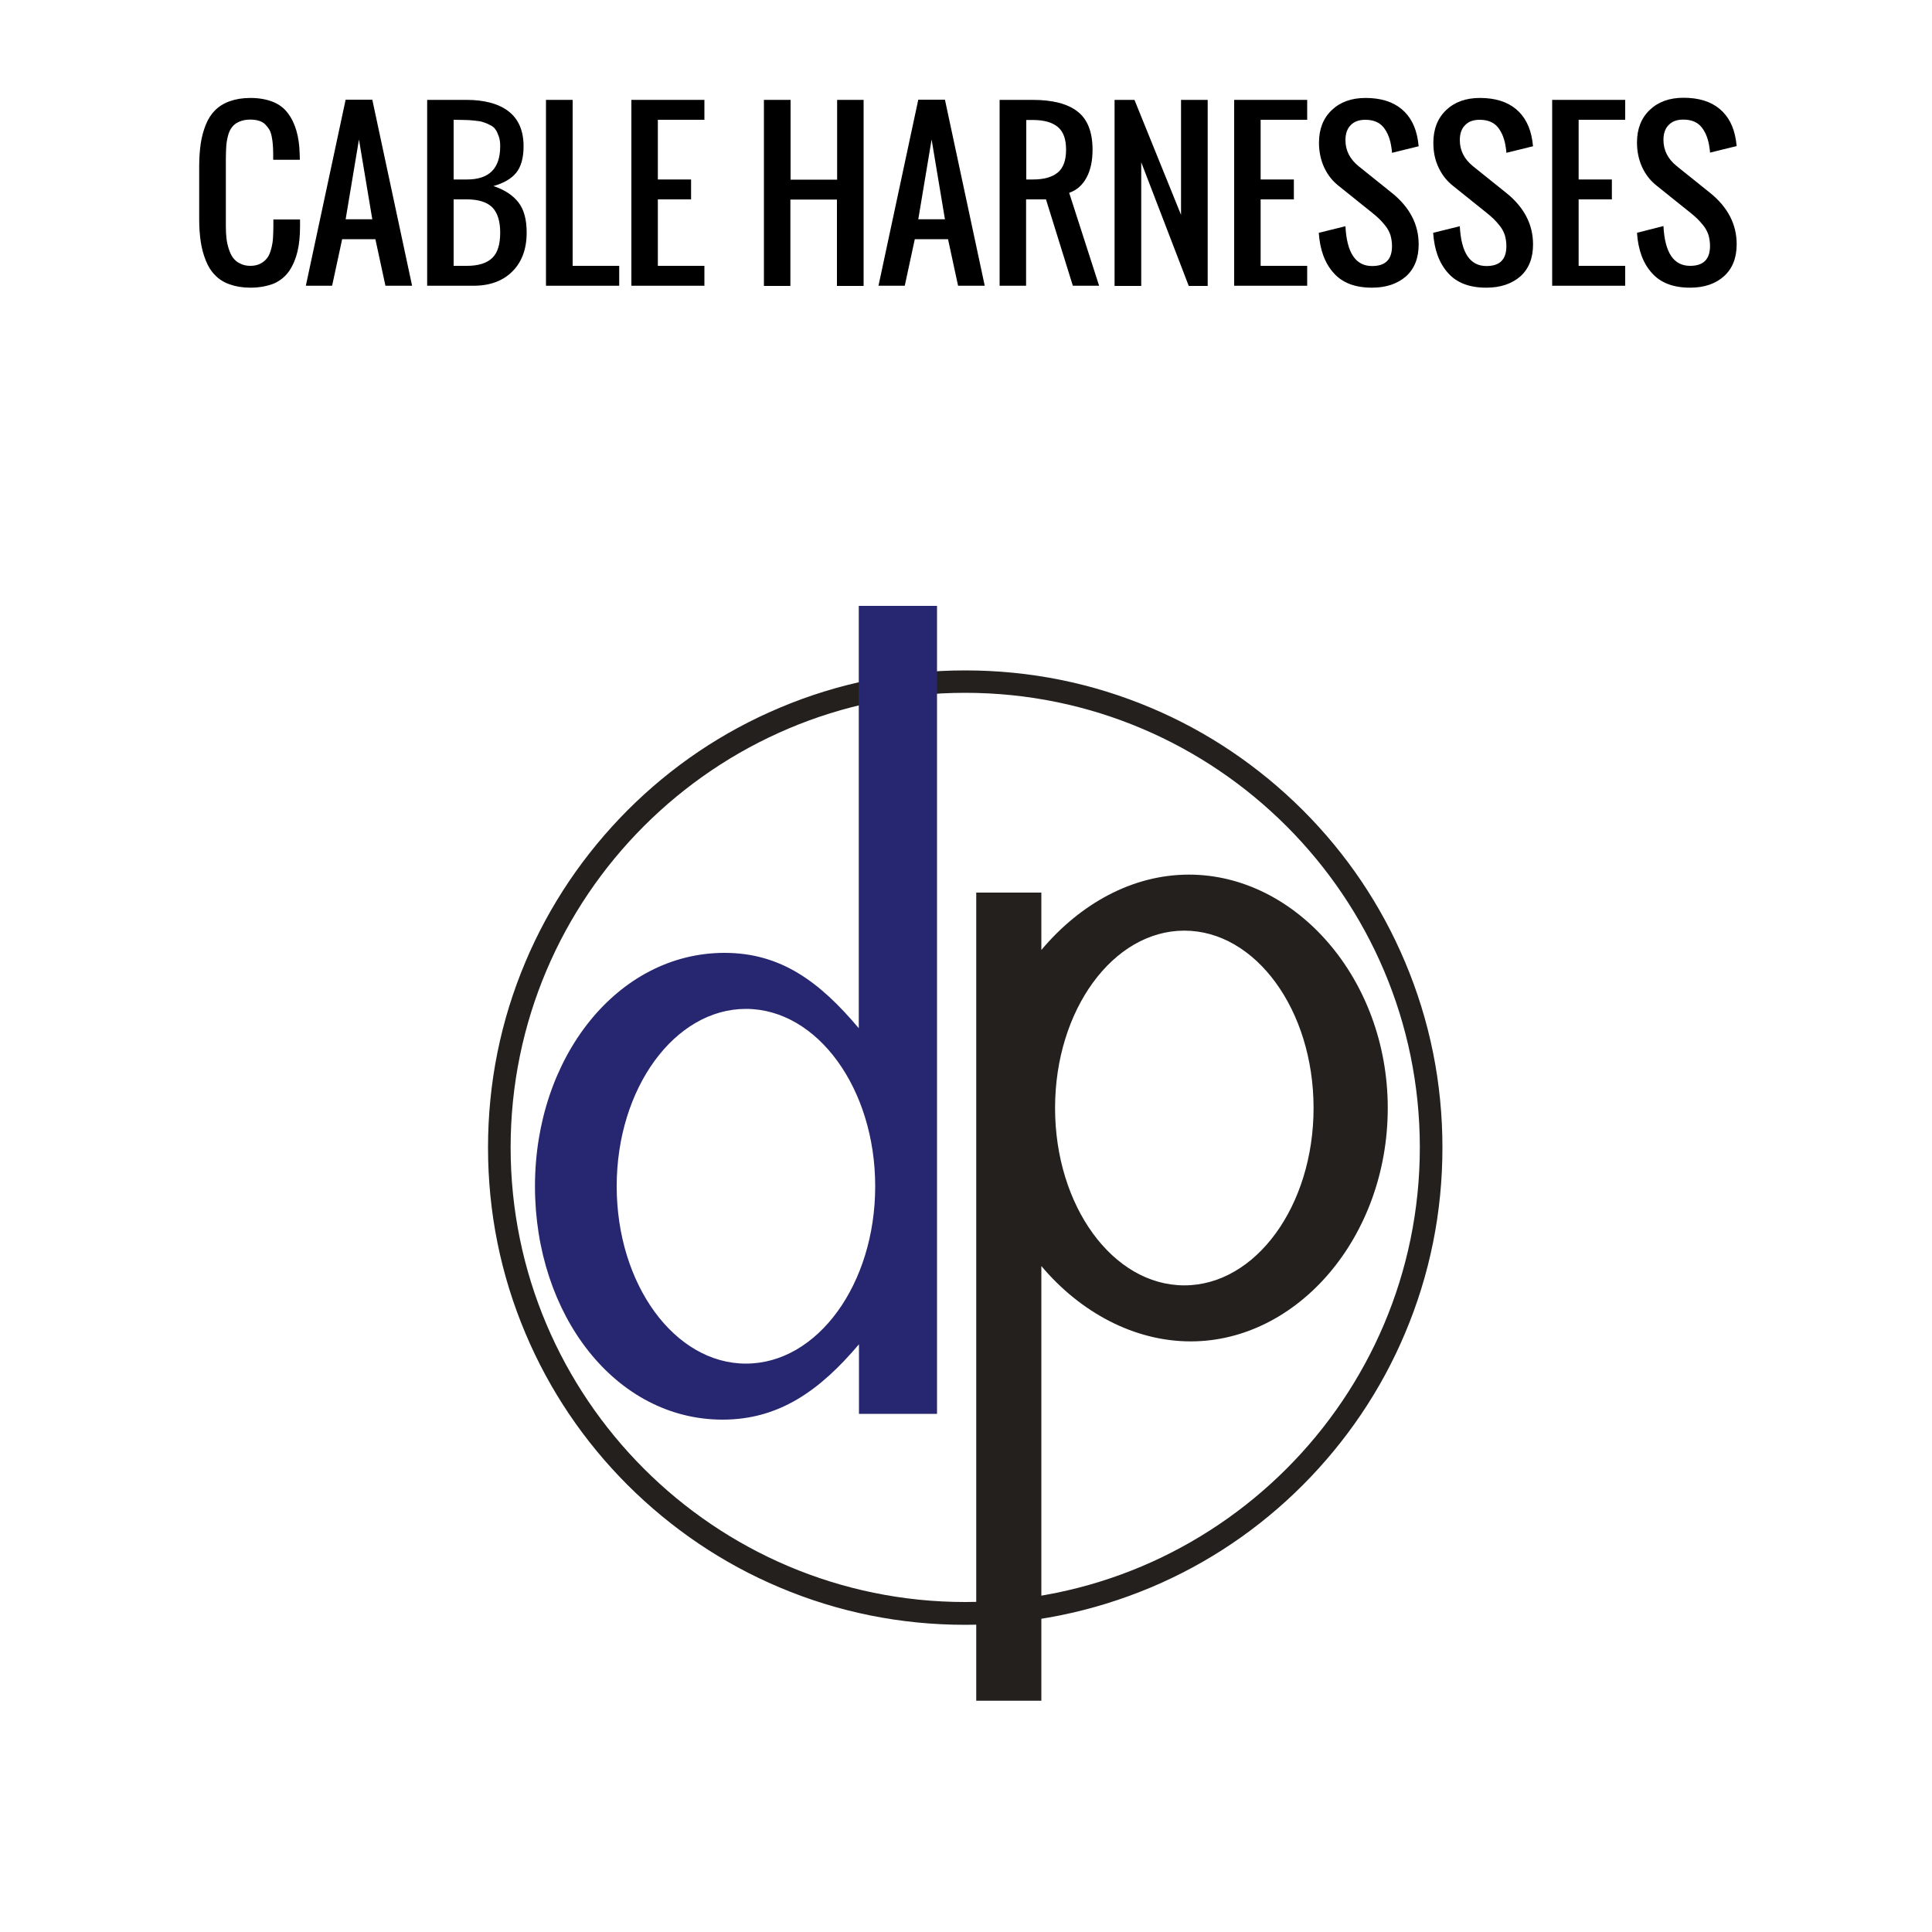
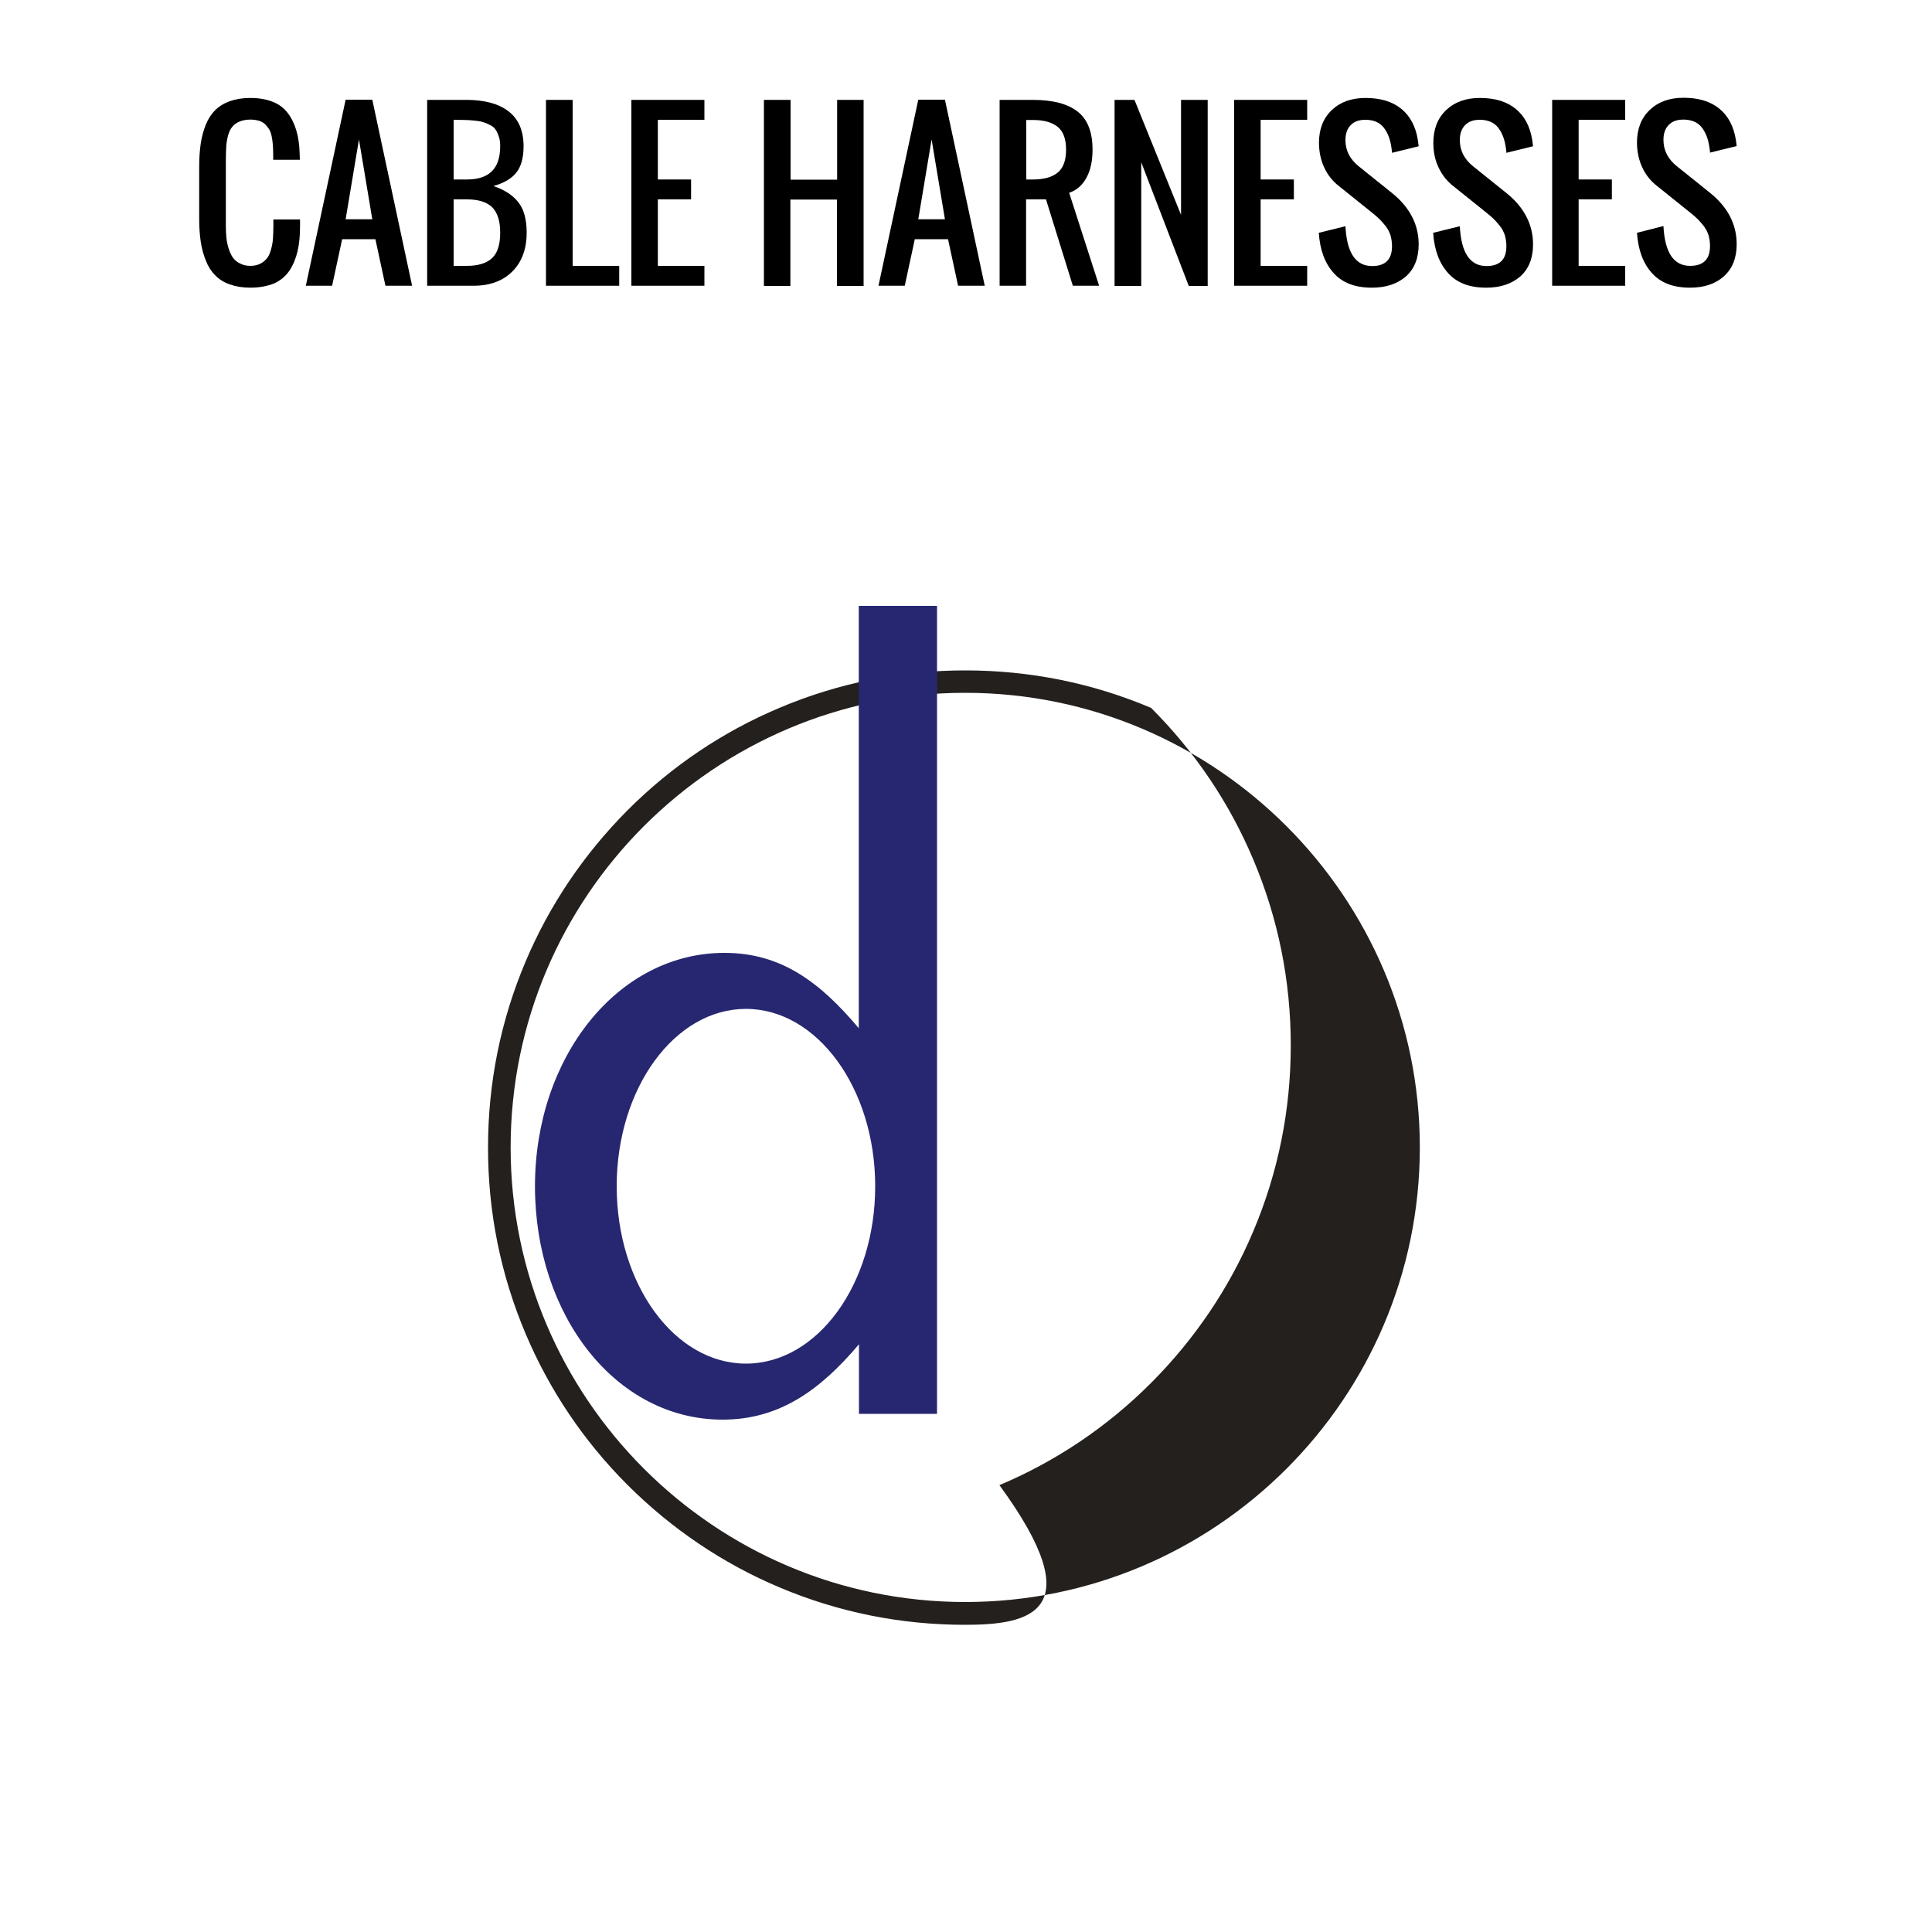
<svg xmlns="http://www.w3.org/2000/svg" version="1.1" id="Layer_1" x="0px" y="0px" width="1000px" height="1000px" viewBox="0 0 1000 1000" xml:space="preserve">
  <style type="text/css"> .st0{opacity:0.7;fill:#FFFFFF;enable-background:new ;} .st1{fill:none;} .st2{fill:#FFFFFF;} .st3{fill:#24201E;} .st4{fill:#272771;} </style>
  <image style="overflow:visible;enable-background:new ;" width="300" height="240" transform="matrix(3.333 0 0 3.333 4.882813e-04 200)"> </image>
  <rect y="0.1" class="st0" width="1000" height="200" />
  <g>
    <rect y="51.7" class="st1" width="1000" height="96.7" />
    <path d="M129.6,148.9c-4,0-7.6-0.6-10.7-1.7c-3.1-1.1-5.6-2.7-7.6-4.8c-2-2-3.6-4.5-4.8-7.6c-1.2-3-2.1-6.3-2.6-9.7 c-0.5-3.4-0.8-7.3-0.8-11.7V86c0-4.3,0.3-8.2,0.8-11.7c0.5-3.4,1.4-6.7,2.6-9.7c1.2-3,2.8-5.5,4.8-7.5c2-2,4.5-3.6,7.6-4.7 c3.1-1.1,6.6-1.7,10.7-1.7c4.5,0,8.3,0.7,11.6,2c3.3,1.3,5.9,3.3,7.8,5.9c2,2.6,3.4,5.6,4.4,9c1,3.4,1.6,7.4,1.7,11.9 c0,0.7,0.1,1.7,0.1,3.2h-13.8v-3.1c0-1.9-0.1-3.5-0.2-4.9c-0.1-1.3-0.3-2.7-0.6-4.2c-0.3-1.4-0.7-2.6-1.3-3.6 c-0.6-0.9-1.3-1.8-2.1-2.6c-0.8-0.8-1.9-1.4-3.2-1.8c-1.3-0.4-2.8-0.6-4.5-0.6c-2.2,0-4.1,0.4-5.7,1.1c-1.6,0.7-2.8,1.6-3.7,2.8 c-0.9,1.1-1.6,2.6-2.1,4.5c-0.5,1.9-0.8,3.8-0.9,5.6c-0.1,1.8-0.2,4-0.2,6.7V117c0,2.3,0.1,4.4,0.3,6.2c0.2,1.9,0.6,3.7,1.2,5.6 c0.6,1.8,1.3,3.4,2.2,4.6s2.1,2.3,3.7,3c1.5,0.8,3.3,1.2,5.3,1.2s3.8-0.4,5.3-1.2c1.5-0.8,2.6-1.8,3.5-3s1.5-2.8,2-4.7 c0.5-1.9,0.8-3.7,0.9-5.5c0.1-1.8,0.2-3.9,0.2-6.2v-3.4h13.8v3.4c0,5-0.4,9.3-1.3,13.1c-0.9,3.8-2.3,7.1-4.2,10 c-2,2.9-4.6,5.1-7.9,6.6C138.3,148.1,134.3,148.9,129.6,148.9z" />
    <path d="M158.3,147.9l20.6-96.3h13.8l20.6,96.3h-13.8l-5.2-24.1h-17.2l-5.2,24.1H158.3z M178.9,113.5h13.8l-6.9-41.3L178.9,113.5z" />
    <path d="M221.1,147.9V51.7h20.6c4.4,0,8.4,0.5,11.9,1.4c3.5,0.9,6.6,2.3,9.2,4.2c2.6,1.9,4.7,4.4,6.1,7.5c1.4,3.1,2.1,6.8,2.1,10.9 c0,6-1.3,10.6-3.8,13.7c-2.5,3.1-6.5,5.4-11.8,6.9c5.7,1.9,10,4.7,12.9,8.4c2.9,3.7,4.3,8.9,4.3,15.7c0,8.5-2.5,15.2-7.4,20.1 c-4.9,4.9-11.6,7.4-20.1,7.4H221.1L221.1,147.9z M234.8,92.9h6.9c11.5,0,17.2-5.7,17.2-17.2c0-1.9-0.2-3.6-0.7-5 c-0.5-1.4-1-2.7-1.7-3.6c-0.6-1-1.6-1.8-2.9-2.4c-1.3-0.7-2.5-1.2-3.6-1.5c-1.1-0.4-2.6-0.6-4.6-0.8c-2-0.2-3.6-0.3-5-0.3 c-1.3,0-3.2-0.1-5.6-0.1L234.8,92.9L234.8,92.9z M234.8,137.6h6.9c5.9,0,10.3-1.4,13.1-4.1c2.8-2.7,4.1-7.1,4.1-13.1 c0-6-1.4-10.3-4.1-13.1c-2.8-2.7-7.1-4.1-13.1-4.1h-6.9L234.8,137.6L234.8,137.6z" />
    <path d="M282.6,147.9V51.7h13.8v85.9h24.1v10.3L282.6,147.9L282.6,147.9z" />
    <path d="M326.8,147.9V51.7h37.8V62h-24.1v30.9h17.2v10.3h-17.2v34.4h24.1v10.3L326.8,147.9L326.8,147.9z" />
    <path d="M395.4,147.9V51.7h13.8v41.3h24.1V51.7H447v96.3h-13.8v-44.7h-24.1v44.7H395.4z" />
    <path d="M454.7,147.9l20.6-96.3h13.8l20.6,96.3h-13.8l-5.2-24.1h-17.2l-5.2,24.1H454.7z M475.3,113.5h13.8l-6.9-41.3L475.3,113.5z" />
    <path d="M517.4,147.9V51.7h17.2c10.2,0,18,2,23.1,6c5.2,4,7.8,10.6,7.8,19.8c0,5.7-1,10.5-3.1,14.4s-5,6.5-9,7.9l15.5,48.1h-13.6 l-13.9-44.7h-10.3v44.7L517.4,147.9L517.4,147.9z M531.2,92.9h3.4c5.7,0,10-1.2,12.9-3.6c2.9-2.4,4.3-6.4,4.3-11.8 c0-5.5-1.4-9.4-4.3-11.8c-2.9-2.4-7.2-3.6-12.9-3.6h-3.4V92.9z" />
    <path d="M576.9,147.9V51.7h10.3l24.1,59.5V51.7h13.8v96.3h-9.8l-24.6-64v64H576.9z" />
    <path d="M638.8,147.9V51.7h37.8V62h-24.1v30.9h17.2v10.3h-17.2v34.4h24.1v10.3L638.8,147.9L638.8,147.9z" />
    <path d="M710.1,148.9c-8.7,0-15.3-2.5-19.8-7.6c-4.6-5.1-7.1-12-7.7-20.8l13.8-3.4c0.7,13.8,5.3,20.6,13.8,20.6 c6.9,0,10.3-3.4,10.3-10.3c0-2-0.3-3.9-0.8-5.7c-0.6-1.7-1.4-3.3-2.6-4.8s-2.2-2.6-3.1-3.5c-0.9-0.9-2.2-2-3.8-3.3L693,96.3 c-3.2-2.5-5.7-5.6-7.5-9.4s-2.8-8.2-2.8-13c0-7.1,2.2-12.7,6.6-16.9c4.4-4.2,10.2-6.3,17.5-6.3c7.8,0,14,1.9,18.6,5.7 c4.6,3.8,7.4,9.2,8.5,16.2c0.1,0.8,0.2,1.8,0.4,3.1l-13.8,3.4c0-0.6-0.1-1.5-0.3-2.7c-0.6-4.4-2-7.9-4.1-10.5 c-2.1-2.6-5.3-3.9-9.4-3.9c-3.3,0-5.8,0.9-7.6,2.8c-1.8,1.8-2.7,4.4-2.7,7.7c0,5.4,2.3,9.9,6.9,13.6l17.2,13.8 c9.2,7.4,13.8,16.3,13.8,26.6c0,7.1-2.2,12.6-6.5,16.5C723.3,146.9,717.5,148.9,710.1,148.9z" />
    <path d="M769.3,148.9c-8.7,0-15.3-2.5-19.8-7.6c-4.6-5.1-7.1-12-7.7-20.8l13.8-3.4c0.7,13.8,5.3,20.6,13.8,20.6 c6.9,0,10.3-3.4,10.3-10.3c0-2-0.3-3.9-0.8-5.7c-0.6-1.7-1.4-3.3-2.6-4.8c-1.1-1.4-2.2-2.6-3.1-3.5c-0.9-0.9-2.2-2-3.8-3.3 l-17.2-13.8c-3.2-2.5-5.7-5.6-7.5-9.4c-1.9-3.8-2.8-8.2-2.8-13c0-7.1,2.2-12.7,6.6-16.9c4.4-4.2,10.2-6.3,17.5-6.3 c7.8,0,14,1.9,18.6,5.7c4.6,3.8,7.4,9.2,8.5,16.2c0.1,0.8,0.2,1.8,0.4,3.1l-13.8,3.4c0-0.6-0.1-1.5-0.3-2.7 c-0.6-4.4-2-7.9-4.1-10.5c-2.1-2.6-5.3-3.9-9.4-3.9c-3.3,0-5.8,0.9-7.6,2.8c-1.8,1.8-2.7,4.4-2.7,7.7c0,5.4,2.3,9.9,6.9,13.6 l17.2,13.8c9.2,7.4,13.8,16.3,13.8,26.6c0,7.1-2.2,12.6-6.5,16.5C782.5,146.9,776.7,148.9,769.3,148.9z" />
    <path d="M803.4,147.9V51.7h37.8V62h-24.1v30.9h17.2v10.3h-17.2v34.4h24.1v10.3L803.4,147.9L803.4,147.9z" />
    <path d="M874.8,148.9c-8.7,0-15.3-2.5-19.8-7.6c-4.6-5.1-7.1-12-7.7-20.8L861,117c0.7,13.8,5.3,20.6,13.8,20.6 c6.9,0,10.3-3.4,10.3-10.3c0-2-0.3-3.9-0.8-5.7c-0.6-1.7-1.4-3.3-2.6-4.8c-1.1-1.4-2.2-2.6-3.1-3.5c-0.9-0.9-2.2-2-3.8-3.3 l-17.2-13.8c-3.2-2.5-5.7-5.6-7.5-9.4s-2.8-8.2-2.8-13c0-7.1,2.2-12.7,6.6-16.9c4.4-4.2,10.2-6.3,17.5-6.3c7.8,0,14,1.9,18.6,5.7 c4.6,3.8,7.4,9.2,8.5,16.2c0.1,0.8,0.2,1.8,0.4,3.1l-13.8,3.4c0-0.6-0.1-1.5-0.3-2.7c-0.6-4.4-2-7.9-4.1-10.5 c-2.1-2.6-5.3-3.9-9.4-3.9c-3.3,0-5.8,0.9-7.6,2.8c-1.8,1.8-2.7,4.4-2.7,7.7c0,5.4,2.3,9.9,6.9,13.6l17.2,13.8 c9.2,7.4,13.8,16.3,13.8,26.6c0,7.1-2.2,12.6-6.5,16.5C888,146.9,882.1,148.9,874.8,148.9z" />
  </g>
  <g>
    <path class="st2" d="M499.6,841c-33.4,0-65.7-6.5-96.2-19.4c-29.4-12.4-55.8-30.3-78.5-52.9c-22.7-22.7-40.5-49.1-52.9-78.5 c-12.9-30.5-19.4-62.8-19.4-96.2c0-33.4,6.5-65.7,19.4-96.2c12.4-29.4,30.3-55.8,52.9-78.5c22.7-22.7,49.1-40.5,78.5-52.9 c30.5-12.9,62.8-19.4,96.2-19.4c33.4,0,65.7,6.5,96.2,19.4c29.4,12.4,55.8,30.3,78.5,52.9c22.7,22.7,40.5,49.1,52.9,78.5 c12.9,30.5,19.4,62.8,19.4,96.2c0,33.4-6.5,65.7-19.4,96.2c-12.4,29.4-30.3,55.8-52.9,78.5c-22.7,22.7-49.1,40.5-78.5,52.9 C565.3,834.4,533,841,499.6,841z" />
    <g>
      <g>
-         <path class="st3" d="M499.6,841c-33.4,0-65.7-6.5-96.2-19.4c-29.4-12.4-55.8-30.3-78.5-52.9c-22.7-22.7-40.5-49.1-52.9-78.5 c-12.9-30.5-19.4-62.8-19.4-96.2c0-33.4,6.5-65.7,19.4-96.2c12.4-29.4,30.3-55.8,52.9-78.5c22.7-22.7,49.1-40.5,78.5-52.9 c30.5-12.9,62.8-19.4,96.2-19.4c33.4,0,65.7,6.5,96.2,19.4c29.4,12.4,55.8,30.3,78.5,52.9c22.7,22.7,40.5,49.1,52.9,78.5 c12.9,30.5,19.4,62.8,19.4,96.2c0,33.4-6.5,65.7-19.4,96.2c-12.4,29.4-30.3,55.8-52.9,78.5c-22.7,22.7-49.1,40.5-78.5,52.9 C565.3,834.4,533,841,499.6,841z M499.6,358.6c-129.7,0-235.3,105.5-235.3,235.3c0,129.7,105.5,235.3,235.3,235.3 c129.7,0,235.3-105.5,235.3-235.3C734.9,464.2,629.3,358.6,499.6,358.6z" />
+         <path class="st3" d="M499.6,841c-33.4,0-65.7-6.5-96.2-19.4c-29.4-12.4-55.8-30.3-78.5-52.9c-22.7-22.7-40.5-49.1-52.9-78.5 c-12.9-30.5-19.4-62.8-19.4-96.2c0-33.4,6.5-65.7,19.4-96.2c12.4-29.4,30.3-55.8,52.9-78.5c22.7-22.7,49.1-40.5,78.5-52.9 c30.5-12.9,62.8-19.4,96.2-19.4c33.4,0,65.7,6.5,96.2,19.4c22.7,22.7,40.5,49.1,52.9,78.5 c12.9,30.5,19.4,62.8,19.4,96.2c0,33.4-6.5,65.7-19.4,96.2c-12.4,29.4-30.3,55.8-52.9,78.5c-22.7,22.7-49.1,40.5-78.5,52.9 C565.3,834.4,533,841,499.6,841z M499.6,358.6c-129.7,0-235.3,105.5-235.3,235.3c0,129.7,105.5,235.3,235.3,235.3 c129.7,0,235.3-105.5,235.3-235.3C734.9,464.2,629.3,358.6,499.6,358.6z" />
        <g>
          <path class="st4" d="M444.5,313.6v218.6c-20.2-24-40.3-39-69.5-39c-55.4,0-98.1,54.1-98.1,120.8c0,66.7,41.7,120.8,97.1,120.8 c29.2,0,50.3-15,70.6-39v36H485V313.6H444.5z M386.1,705.8c-37,0-66.9-41.1-66.9-91.8c0-50.7,30-91.8,66.9-91.8 S453,563.4,453,614C453,664.7,423.1,705.8,386.1,705.8z" />
-           <path class="st3" d="M539,880.3v-225c20.2,24,48.1,39,77.3,39c55.4,0,102-54.1,102-120.8c0-66.7-47.5-120.8-102.9-120.8 c-29.2,0-56.2,15-76.4,39V462h-33.7v418.3H539z M613,481.7c36.9,0,66.9,41.1,66.9,91.8s-30,91.8-66.9,91.8 c-37,0-66.9-41.1-66.9-91.8S576.1,481.7,613,481.7z" />
        </g>
      </g>
    </g>
  </g>
</svg>